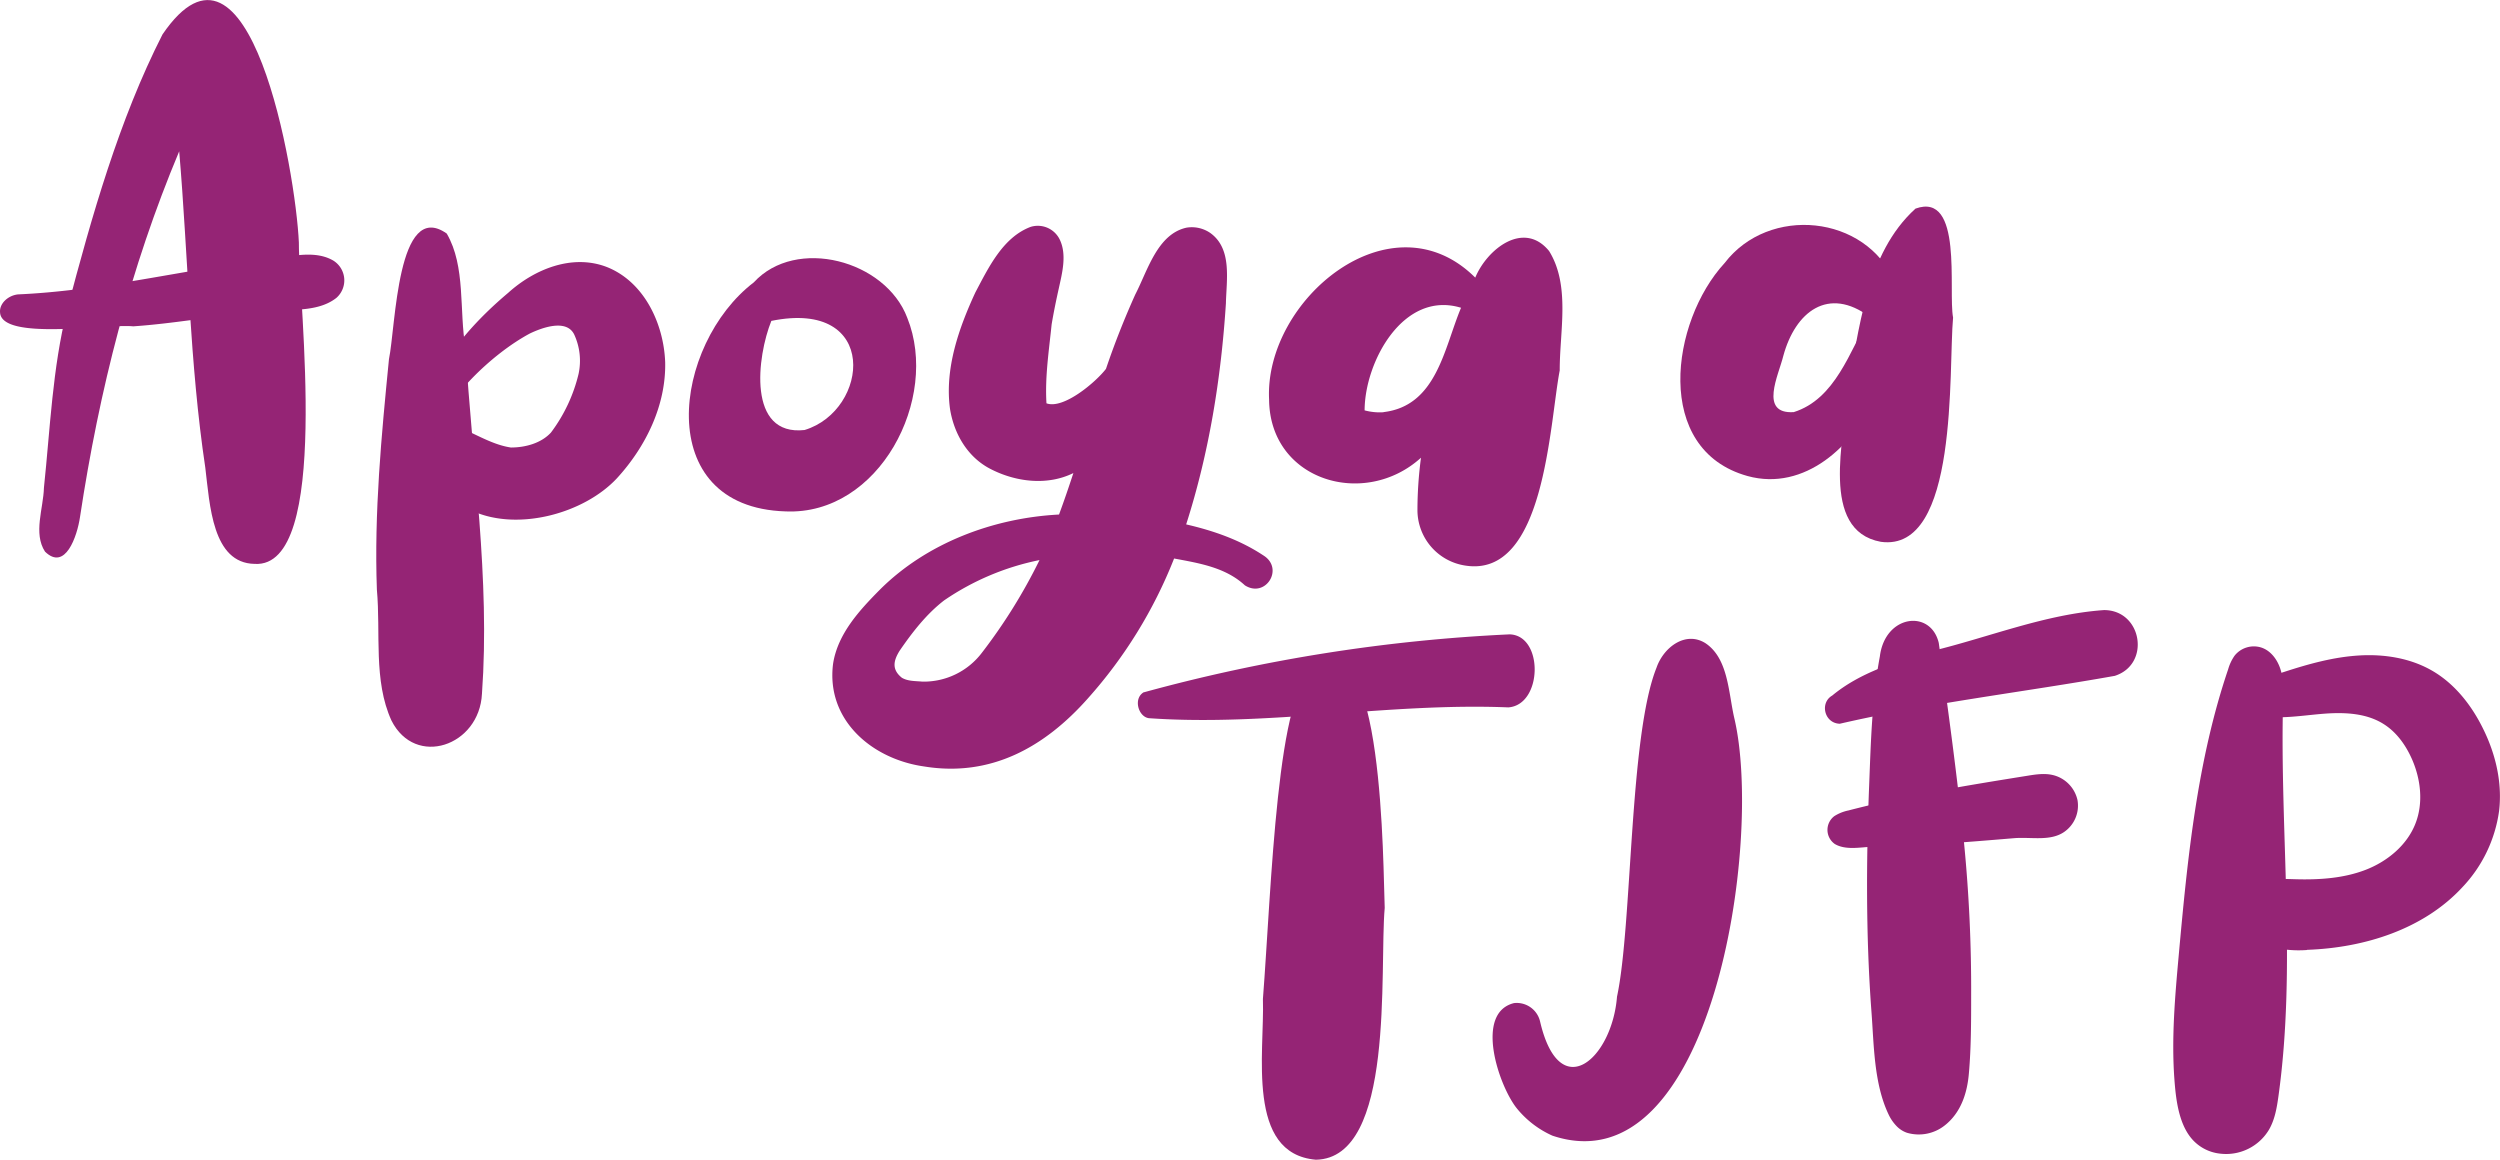
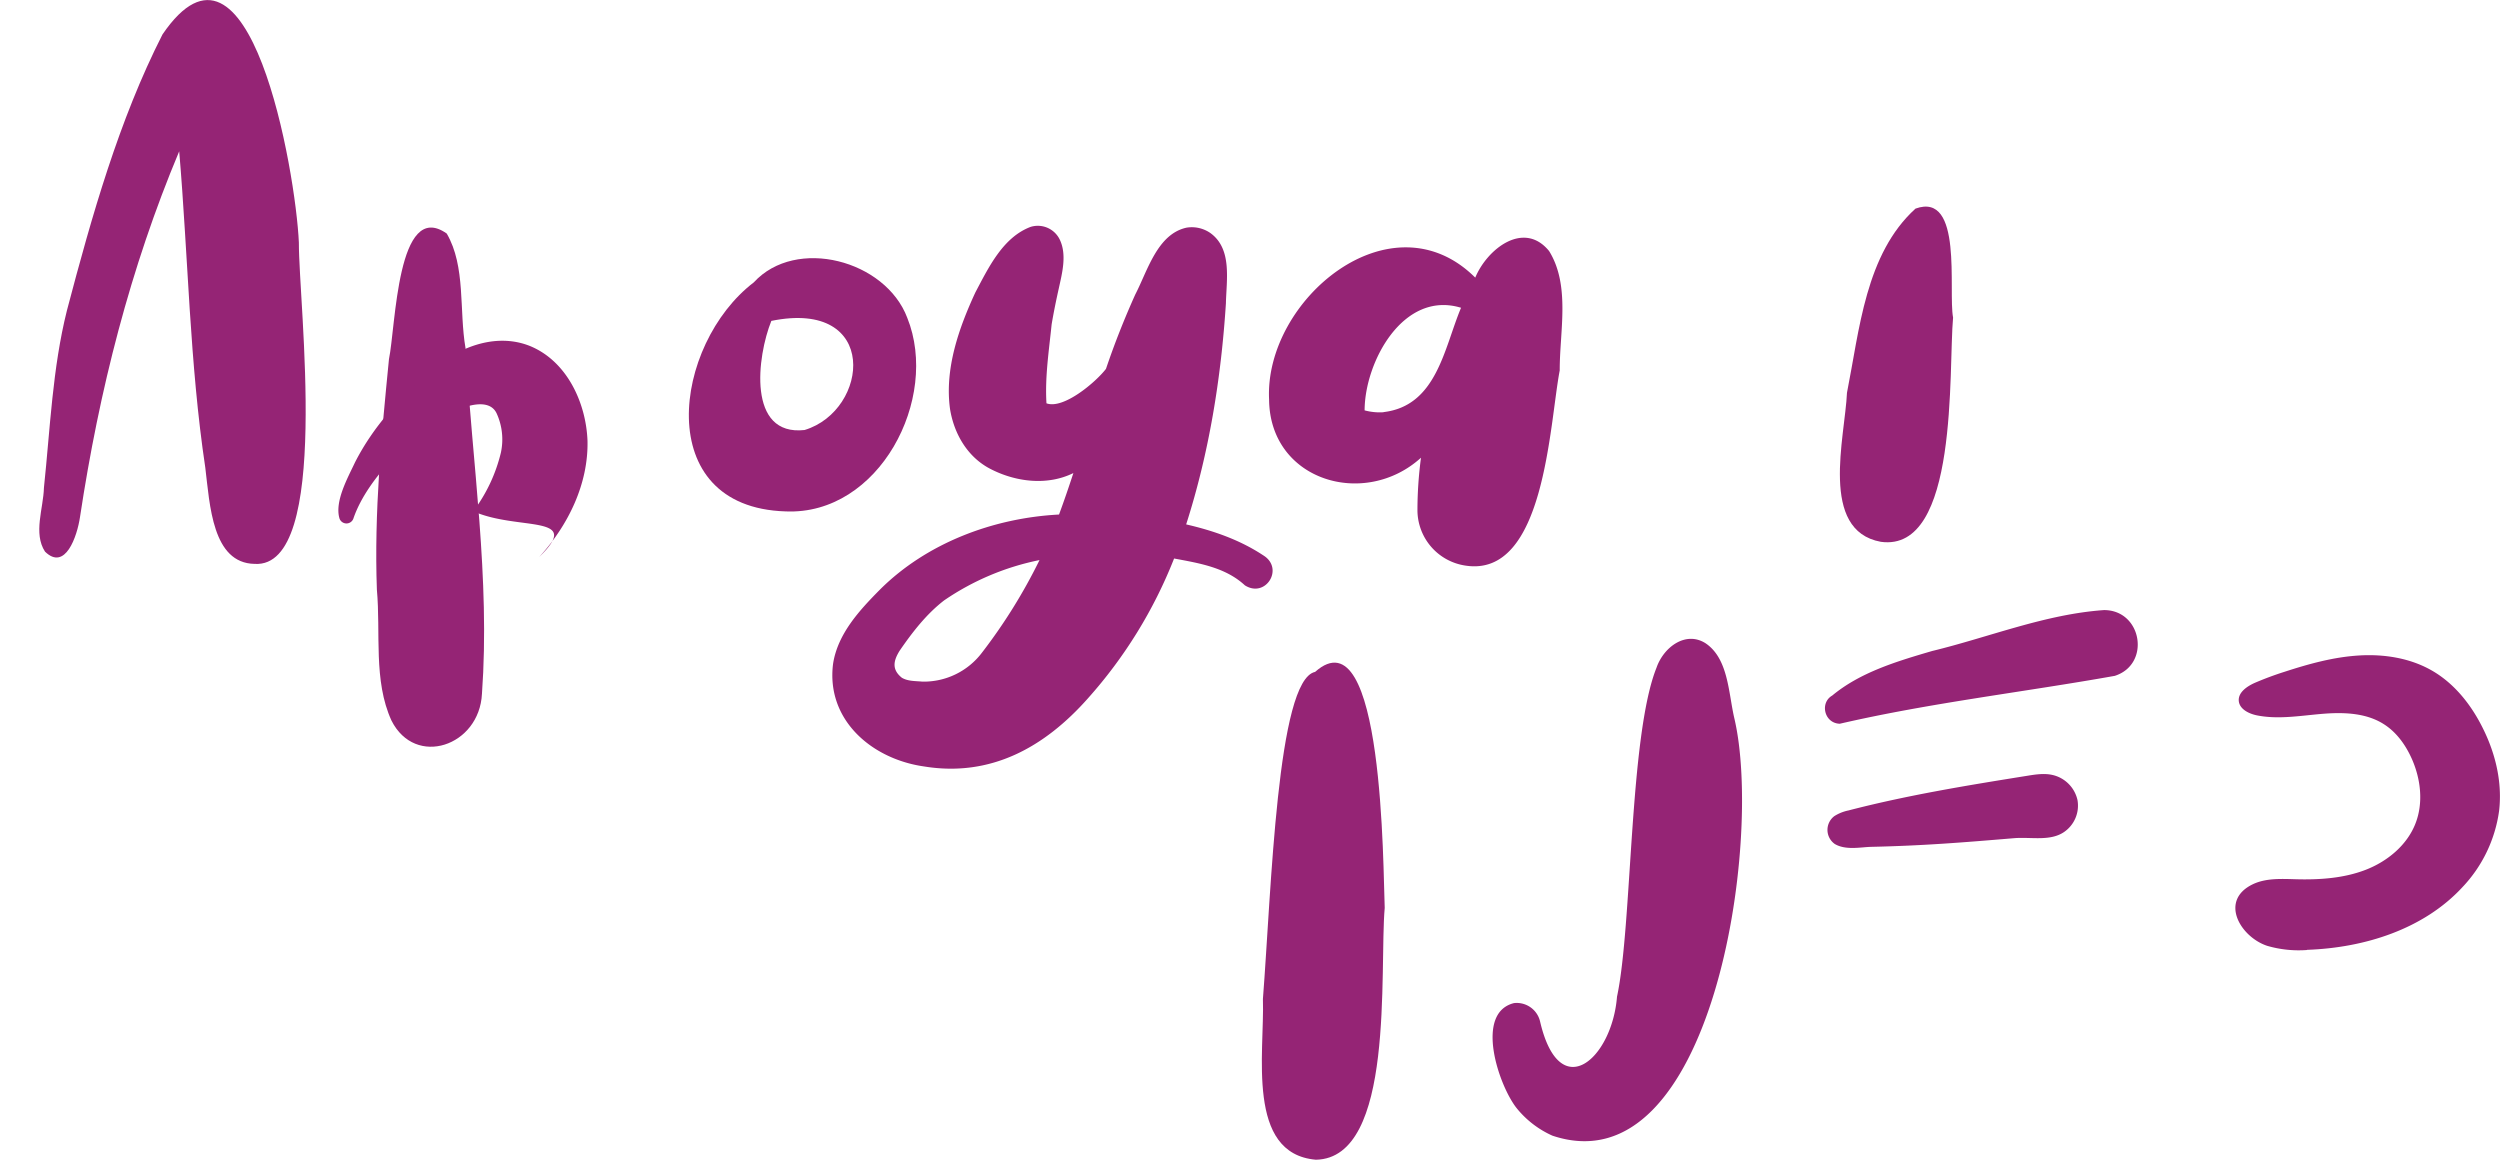
<svg xmlns="http://www.w3.org/2000/svg" viewBox="0 0 798.25 370.3">
  <defs>
    <style>.cls-1{fill:#952475;}</style>
  </defs>
  <g id="Image_17" data-name="Image 17">
    <path class="cls-1" d="M81.31,180.05c-13.52-.23-14.3-18.79-15.76-30.74-5-33.39-5.46-67.33-8.33-101-15.6,37.18-25.54,76.24-31.68,116.82-.92,6.18-4.73,17.32-11.17,11-3.79-5.81-.52-13.77-.34-20.39,2-19,2.73-38.13,7.33-56.56C29.33,68.9,38,38.29,51.88,11,79.71-29.83,94.42,54.71,95.43,77.45,95.35,97.19,105.87,181.57,81.31,180.05Z" />
-     <path class="cls-1" d="M42.55,104.2c-8.89-.86-42,4.69-42.53-4.42C-.25,97,2.48,94.36,5.74,94c25.73-1.12,50.65-7.35,76.08-10.65,8-.5,17.59-4.23,24.58-.16a7.44,7.44,0,0,1,1,11.93c-7,5.51-18.12,3-26.84,4.72C67.85,101,55.29,103.33,42.55,104.2Z" />
    <path class="cls-1" d="M125,230.08c-5.83-12.75-3.4-27.94-4.66-41.78-.9-24.63,1.45-49.21,3.86-73.65,2.15-10.24,2.59-51.25,18.44-40.08,6.13,10.5,3.91,24.59,6,36.57,2.14,36.65,7.9,73.68,5.25,110.38C153.07,238.24,132.6,245.21,125,230.08Z" />
-     <path class="cls-1" d="M151.11,163.25c-6-2.67-14.13-8.23-15.43-15.07-1.19-8.16,7.89-14.06,14.94-9.94,4,1.9,8.11,4,12.51,4.65,4.55,0,9.61-1.33,12.78-4.76a50.86,50.86,0,0,0,8.83-18.75,20,20,0,0,0-1.39-12.56c-2.49-5.12-10.42-2.14-14.23-.3-12.05,6.5-26.93,20.72-31.44,33.81a2.35,2.35,0,0,1-4.51,0c-1.53-5.44,2.7-12.94,5-17.85,5.78-11.35,14.45-20.86,24.12-29,8.37-7.56,20.51-12.52,31.58-8.18,11.88,4.77,18.05,18.09,18.52,30.3.32,13.83-6.22,27.1-15.43,37.14C186.42,164,165.48,169.63,151.11,163.25Z" />
+     <path class="cls-1" d="M151.11,163.25a50.86,50.86,0,0,0,8.83-18.75,20,20,0,0,0-1.39-12.56c-2.49-5.12-10.42-2.14-14.23-.3-12.05,6.5-26.93,20.72-31.44,33.81a2.35,2.35,0,0,1-4.51,0c-1.53-5.44,2.7-12.94,5-17.85,5.78-11.35,14.45-20.86,24.12-29,8.37-7.56,20.51-12.52,31.58-8.18,11.88,4.77,18.05,18.09,18.52,30.3.32,13.83-6.22,27.1-15.43,37.14C186.42,164,165.48,169.63,151.11,163.25Z" />
    <path class="cls-1" d="M250.81,163.29c-43-1.35-35.88-53.45-10.13-73.12,13.48-14.7,42.07-7.08,49,11.28C300.12,127.31,280.7,164.63,250.81,163.29Zm6.13-26c20.64-6.29,24-41.88-10.65-34.83C241.75,113.71,238.47,139.38,256.94,137.3Z" />
    <path class="cls-1" d="M295,244.72c-16.61-2.37-31.28-14.83-29-32.76,1.47-9.57,8.4-17.07,15-23.73,15-14.93,36.26-22.85,57.15-23.94,1.62-4.38,3.13-8.8,4.58-13.24-8.41,4.15-18.6,2.83-26.71-1.44-7.19-3.8-11.43-11.21-12.68-19.05-1.74-12.83,2.78-25.7,8.1-37.2,4.19-7.9,8.77-17.58,17.65-20.92a7.78,7.78,0,0,1,9.26,4c2.38,4.88.79,10.77-.31,15.8-.84,3.77-1.61,7.53-2.25,11.33-.85,8.35-2.17,16.82-1.65,25.21,5.45,2,15.8-6.82,19-11,2.72-8.06,5.87-16,9.35-23.74,3.92-7.53,7-19.24,16.32-21.34a10.4,10.4,0,0,1,7.62,1.68c7.08,5.06,5.16,15,5,22.52-1.54,23.9-5.37,47.71-12.69,70.54,8.69,2,17.15,4.94,24.63,9.89,6.77,4.16.75,13.79-5.88,9.57-6.19-5.74-14.6-7.07-22.6-8.57A148.78,148.78,0,0,1,347.36,223C333.55,238.59,316.33,248.23,295,244.72Zm-.52-27.08a23.3,23.3,0,0,0,19.08-9.27,174.06,174.06,0,0,0,18.36-29.54,82.84,82.84,0,0,0-30.48,12.89c-5.69,4.4-10.14,10.17-14.19,16.06-2,3.23-2.56,6,.72,8.63C289.91,217.56,292.32,217.43,294.49,217.64Z" />
    <path class="cls-1" d="M467.89,180.59A17.94,17.94,0,0,1,452.59,163a128.43,128.43,0,0,1,1.13-16.85c-18,16.33-48.28,7.37-48.5-18.58-1.55-31.85,39-65.63,65.83-38.92,3.75-9.1,15.48-18.41,23.58-8.49,6.85,11.05,3.35,25.7,3.39,38.11C494.68,135.79,493.26,184.58,467.89,180.59Zm-26.15-49c17-2,19.35-20.39,24.77-33.32-18.46-5.62-30.76,17.29-30.79,32.76A18.43,18.43,0,0,0,441.74,131.63Z" />
-     <path class="cls-1" d="M558,152c-30.27-8.41-24.51-49.37-7.34-68,14.11-18.49,45.08-15.53,54.41,6.1,15.39-1.21-4.92,29.35-6.35,36.45C592.09,142.29,576.18,157,558,152Zm14.71-20.4c13.34-4.18,17.88-19.43,24.28-30.43-13.25-9.9-23.77-1.58-27.58,12.46C567.93,119.74,561.56,132.28,572.74,131.59Z" />
    <path class="cls-1" d="M600.54,173c-19.73-3.63-11.43-33.37-10.8-47.58,4-20.09,5.89-44.3,21.88-58.81,15.29-5.52,10.38,26.22,12,34.79C622.09,117.93,625.56,176.49,600.54,173Z" />
    <path class="cls-1" d="M420.16,370.3c-22.4-1.92-16.34-34.21-16.91-51.32,2.71-34.81,4.52-101.87,16.66-104.44,21.94-19.49,21.69,63.18,22.23,75.35C440.38,309.67,445.55,369.85,420.16,370.3Z" />
-     <path class="cls-1" d="M366.86,229.32c-3.46-.42-5.19-6.57-1.39-8.43a3,3,0,0,0-.4.21,535.08,535.08,0,0,1,117-18.55c10.86.4,10.49,22.52-.45,23.32C443.35,224.31,405,232,366.86,229.32Z" />
    <path class="cls-1" d="M495.69,362.62a30.77,30.77,0,0,1-11.44-8.81c-5.72-7.22-13.51-30.37-.84-33.52a7.66,7.66,0,0,1,8.34,5.88c6.23,26.8,23,11.88,24.56-7.93,4.89-22.79,3.87-83.17,12.6-105,2.27-6.61,9.33-11.88,15.67-7.85,7.28,4.89,7.3,15.77,9.17,23.85C563.08,268.54,546.64,379.67,495.69,362.62Z" />
-     <path class="cls-1" d="M605.66,359.65a13.75,13.75,0,0,1-2.69-3.92c-4.64-9.82-4.61-22-5.41-32.62-1.8-24.12-1.68-48.45-.73-72.61.53-13.55.9-27.49,3.4-40.85,1.62-13.42,16.28-15.18,18.82-4.35,3,21.35,5.91,42.73,8.1,64.18a477.38,477.38,0,0,1,2.24,48.38c0,8.25,0,16.59-.72,24.81-.52,6.36-2.56,12.57-7.62,16.6a13.34,13.34,0,0,1-12.2,2.41A8.45,8.45,0,0,1,605.66,359.65Z" />
    <path class="cls-1" d="M587.45,231.09c-5.25-.15-6.59-7.43-1.72-9.33a4.5,4.5,0,0,0-.89.49c9-7.56,20.75-11.06,32.07-14.38,18.18-4.41,36.17-11.77,54.91-13.07,12.15,0,15,17.3,3.43,21C646.13,221,616.31,224.42,587.45,231.09Z" />
    <path class="cls-1" d="M585.84,269.48a5.5,5.5,0,0,1-.15-8.88,13.26,13.26,0,0,1,4.52-1.82c18.73-4.87,37.92-8,57.07-11.07,2.67-.43,5.42-.86,8.06-.27a10.59,10.59,0,0,1,8,8A10.21,10.21,0,0,1,659,265.7c-4.48,3-10.49,1.48-16,1.94-16.34,1.37-28.74,2.38-45.57,2.76C594.13,270.48,589.32,271.56,585.84,269.48Z" />
-     <path class="cls-1" d="M699.44,363.14c-3.86-4.92-4.72-12.38-5.18-18.87-.92-13.09.23-26.21,1.41-39.25,2.79-30.83,5.85-62,15.77-91.28a14.62,14.62,0,0,1,2.07-4.39,7.86,7.86,0,0,1,8.46-2.61c3.17,1,5.35,4.07,6.28,7.27s.81,6.6.73,9.94c-1.07,42.05,4.32,84.4-1.47,126.06-.51,3.68-1.14,7.44-3,10.66a15.94,15.94,0,0,1-15.67,7.68A13.83,13.83,0,0,1,699.44,363.14Z" />
    <path class="cls-1" d="M736.47,303.35A35.92,35.92,0,0,1,723.9,302c-8.57-2.84-15.44-14.49-4.51-19.69,4.26-2,9.21-1.68,13.92-1.56,7.46.19,15.07-.33,22-3s13.23-7.83,15.94-14.78c2.56-6.53,1.73-14.05-1.07-20.48-2-4.56-5-8.8-9.26-11.41-5.8-3.58-13.06-3.7-19.85-3.11s-13.68,1.78-20.37.46c-2.63-.52-5.65-2-5.86-4.66s2.57-4.6,5.06-5.71a101.57,101.57,0,0,1,9.56-3.56c7.71-2.51,15.6-4.7,23.7-5.2s16.46.81,23.47,4.88c7.23,4.19,12.6,11.09,16.27,18.6,4,8.1,6.13,17.26,5.05,26.22a44.11,44.11,0,0,1-11.7,24.28c-12.41,13.43-31.26,19.35-49.53,20Z" />
  </g>
</svg>